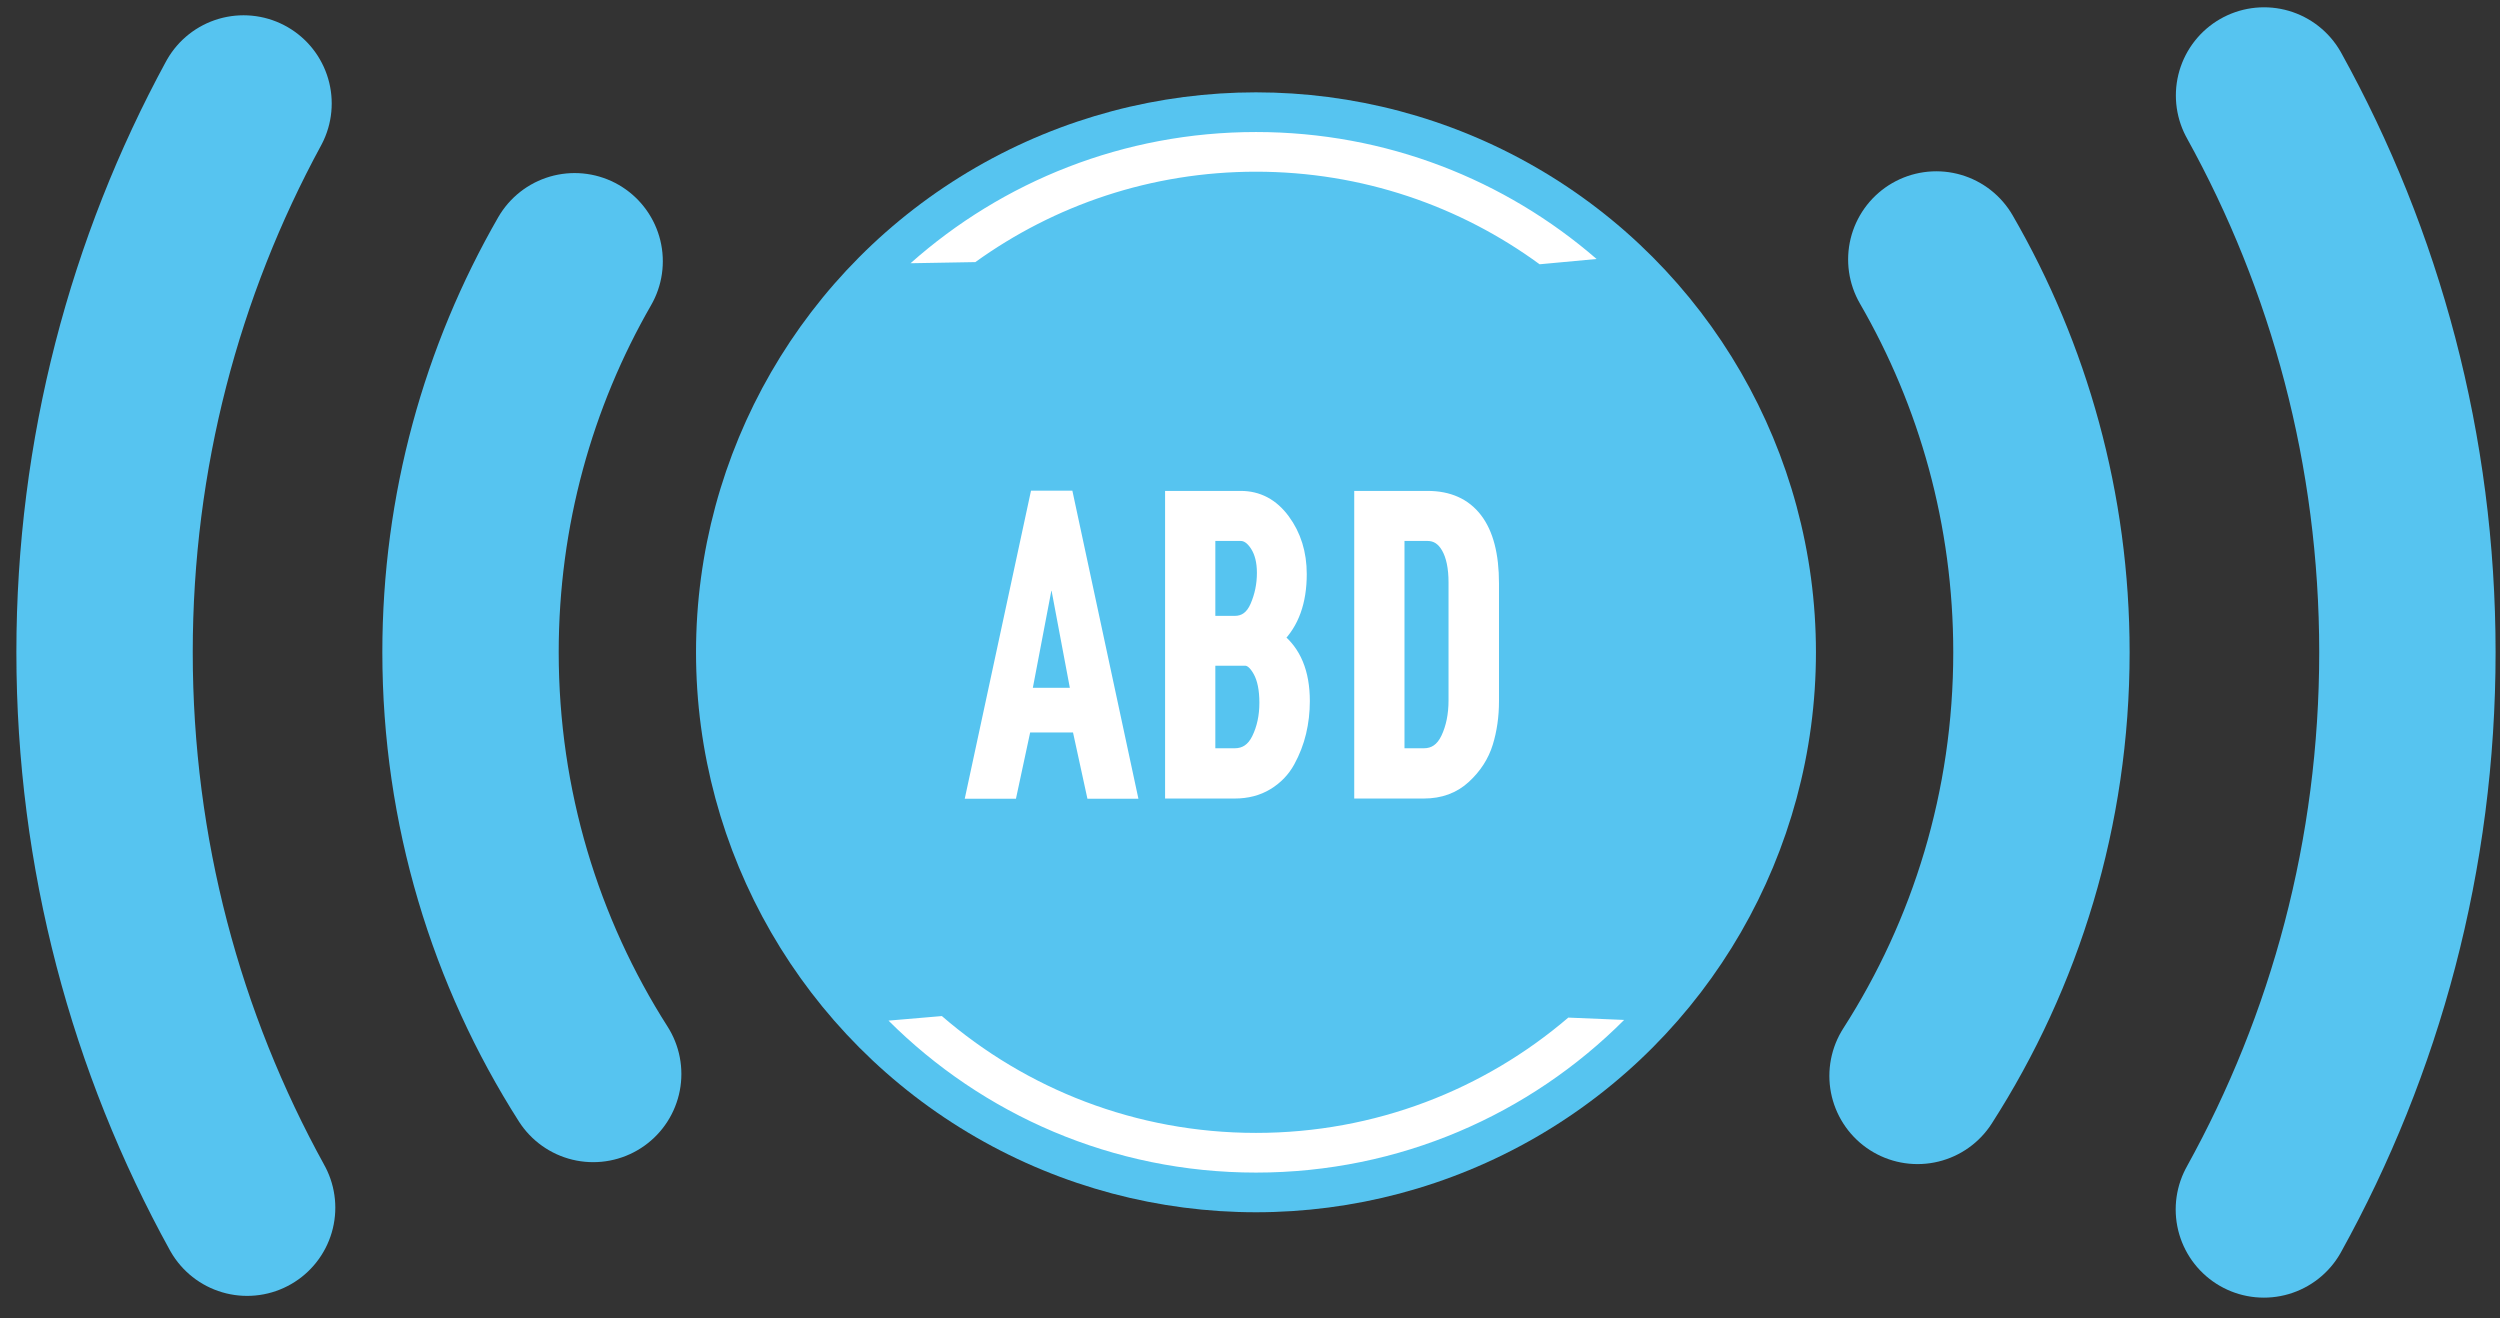
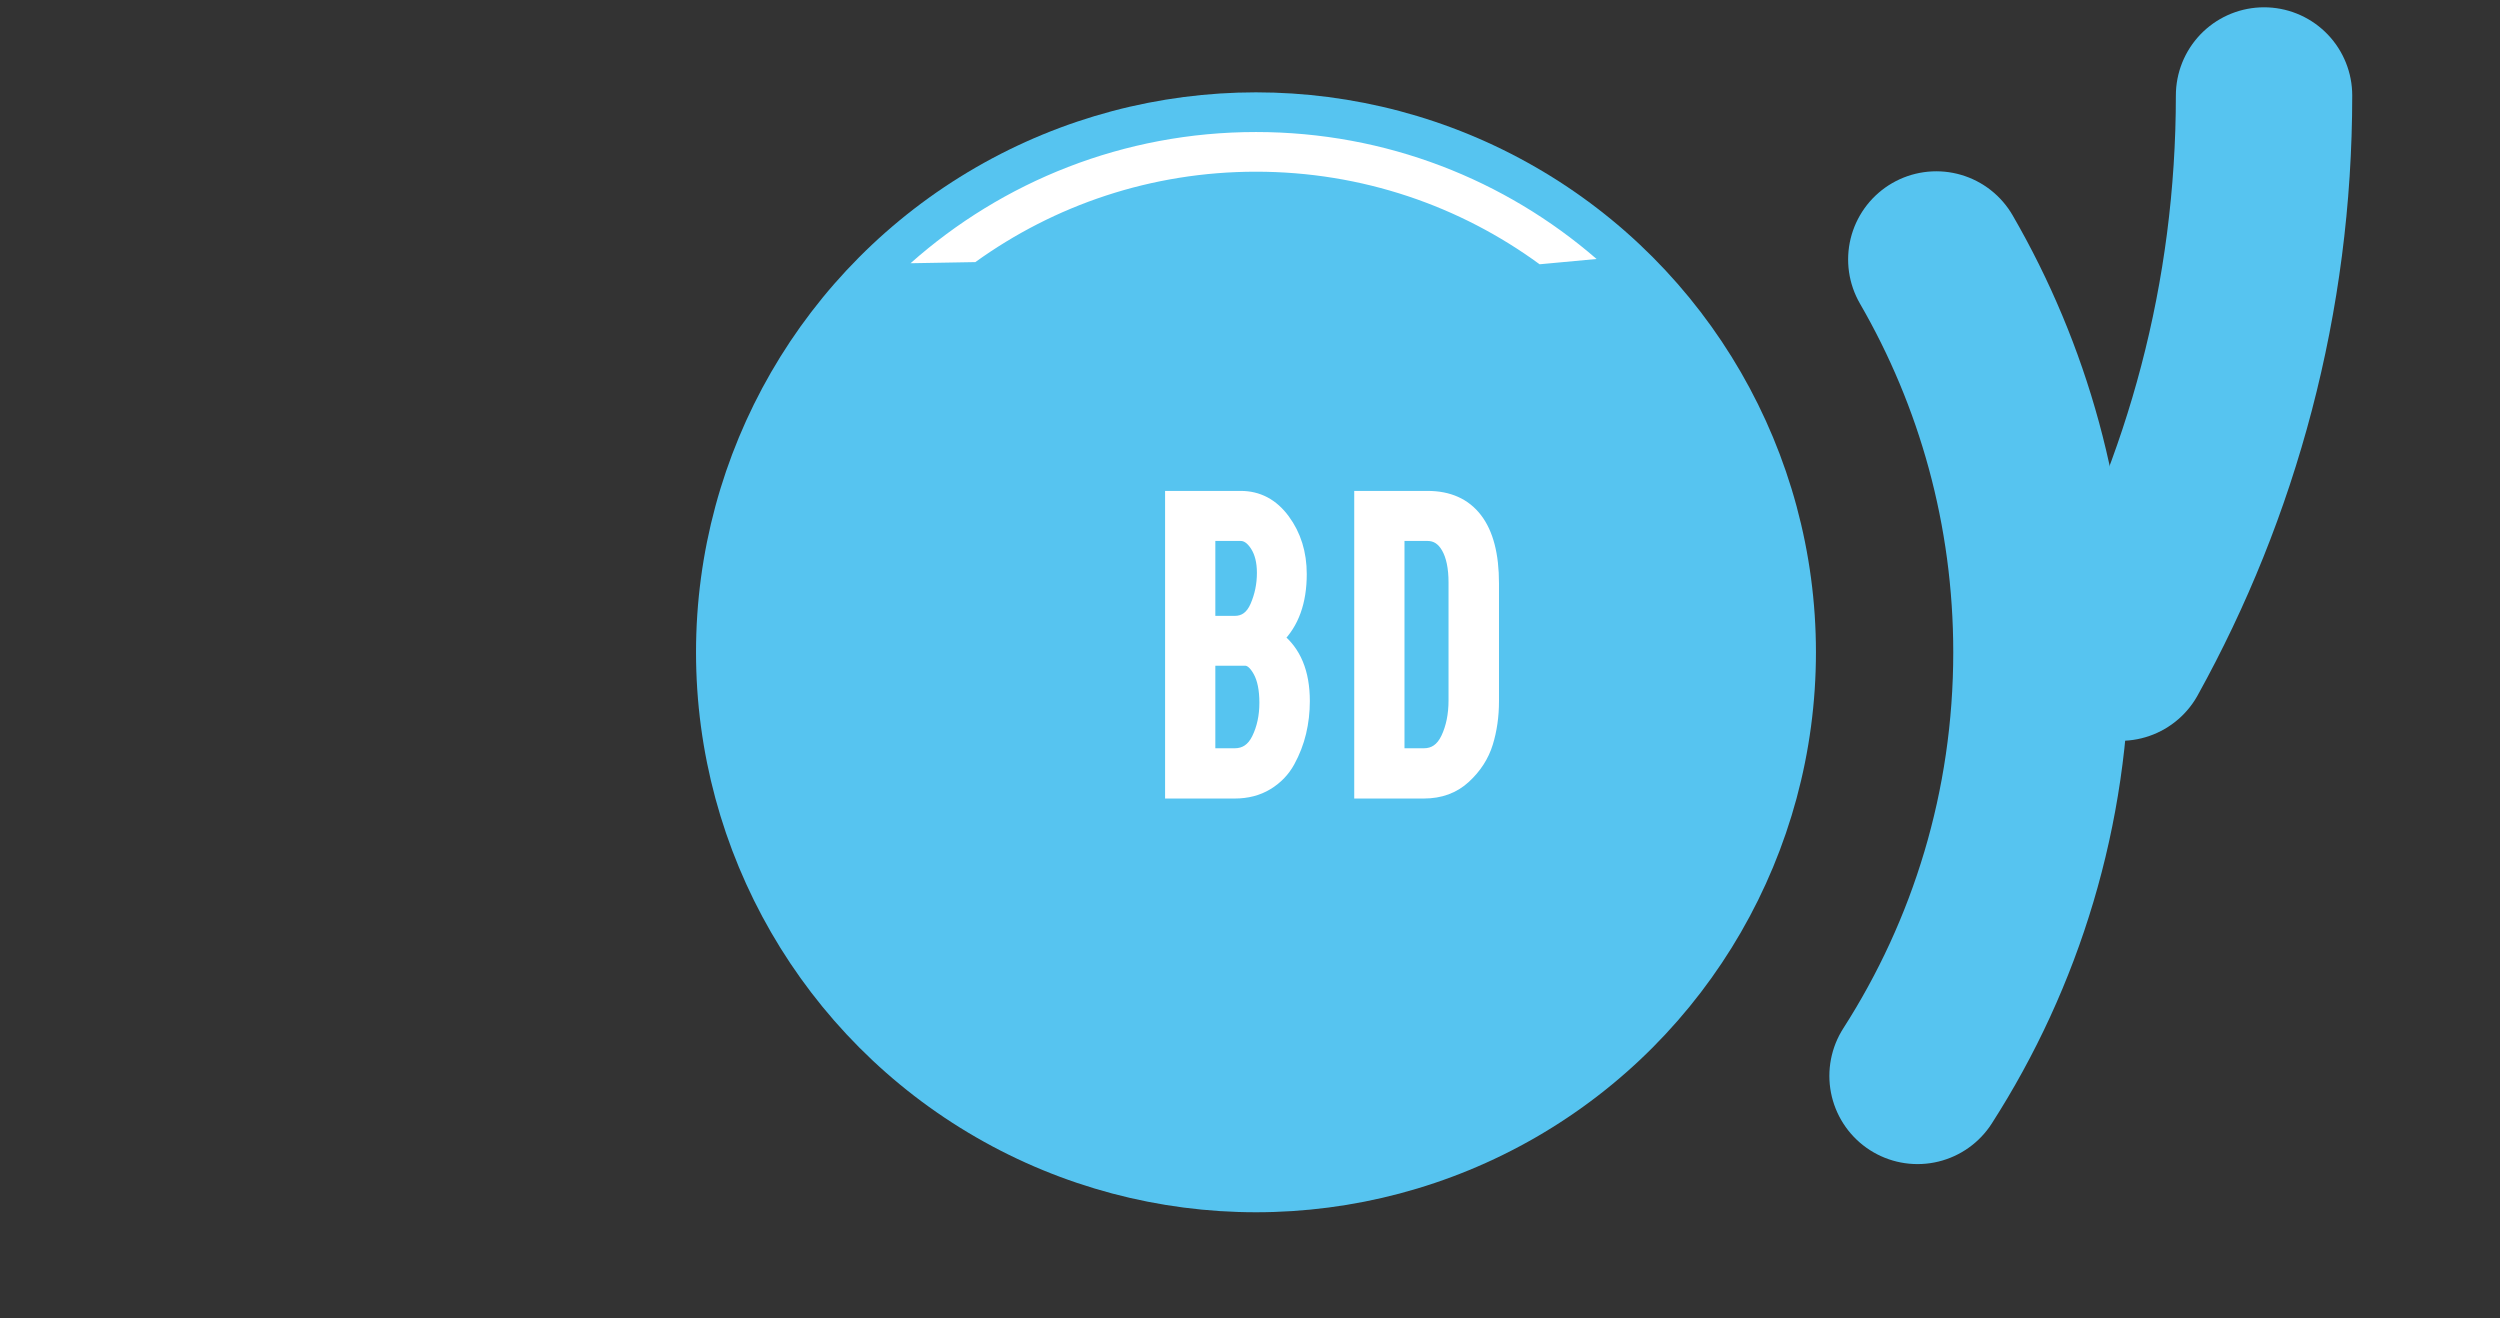
<svg xmlns="http://www.w3.org/2000/svg" version="1.1" id="Calque_1" x="0px" y="0px" width="567px" height="299px" viewBox="0 0 567 299" enable-background="new 0 0 567 299" xml:space="preserve">
  <rect x="0" y="0" width="567" height="299" fill="#333333" stroke="none" />
  <circle fill="#56C4F0" cx="284.857" cy="147.942" r="126.999" />
-   <path fill="none" stroke="#56C4F0" stroke-width="40" stroke-linecap="round" stroke-miterlimit="10" d="M56.048,273.906  c-20.606-37.352-32.333-80.288-32.333-125.964c0-45.07,11.417-87.474,31.518-124.476" />
-   <path fill="none" stroke="#56C4F0" stroke-width="40" stroke-linecap="round" stroke-miterlimit="10" d="M513.486,21.655  c20.718,37.427,32.513,80.48,32.513,126.288c0,45.838-11.811,88.918-32.554,126.362" />
-   <path fill="none" stroke="#56C4F0" stroke-width="40" stroke-linecap="round" stroke-miterlimit="10" d="M134.536,243.578  c-17.614-27.629-27.821-60.44-27.821-95.636c0-32.291,8.591-62.575,23.613-88.691" />
+   <path fill="none" stroke="#56C4F0" stroke-width="40" stroke-linecap="round" stroke-miterlimit="10" d="M513.486,21.655  c0,45.838-11.811,88.918-32.554,126.362" />
  <path fill="none" stroke="#56C4F0" stroke-width="40" stroke-linecap="round" stroke-miterlimit="10" d="M439.154,58.849  c15.165,26.208,23.845,56.637,23.845,89.094c0,35.381-10.313,68.352-28.099,96.071" />
  <g>
-     <path fill="#FFFFFF" d="M355.691,230.791c-19.052,16.305-43.793,26.152-70.834,26.152c-27.233,0-52.134-9.987-71.239-26.5   l-12.104,1.032c21.346,21.299,50.807,34.468,83.344,34.468c32.616,0,62.142-13.233,83.5-34.624L355.691,230.791z" />
    <path fill="#FFFFFF" d="M221.209,59.445c17.908-12.902,39.891-20.503,63.648-20.503c24.059,0,46.297,7.795,64.327,20.997l12.92-1.2   c-20.699-17.94-47.705-28.796-77.247-28.796c-30.067,0-57.508,11.246-78.346,29.76L221.209,59.445z" />
  </g>
-   <path fill="#FFFFFF" stroke="#FFFFFF" stroke-width="3" stroke-miterlimit="10" d="M232.427,164.621l-3.222,15.036h-8.545  l14.382-66.87H242l14.336,66.87h-8.499l-3.269-15.036H232.427z" />
  <path fill="#FFFFFF" stroke="#FFFFFF" stroke-width="2.898" stroke-miterlimit="10" d="M294.923,130.205  c0,6.257-1.744,11.099-5.23,14.522c3.953,3.052,5.93,7.814,5.93,14.289c0,2.429-0.272,4.786-0.816,7.075  c-0.545,2.288-1.395,4.482-2.545,6.584c-1.153,2.102-2.779,3.79-4.88,5.066c-2.102,1.277-4.553,1.915-7.355,1.915H265.69v-66.87  h15.69c3.953,0,7.199,1.72,9.736,5.16C293.653,121.387,294.923,125.473,294.923,130.205z M280.026,141.132  c2.242,0,3.883-1.198,4.927-3.596c1.042-2.397,1.563-4.934,1.563-7.612c0-2.552-0.521-4.639-1.563-6.257  c-1.044-1.619-2.235-2.428-3.573-2.428h-7.191v19.893H280.026z M285.326,167.563c1.167-2.397,1.751-5.12,1.751-8.172  c0-3.051-0.49-5.455-1.471-7.215c-0.98-1.758-2.047-2.638-3.199-2.638h-8.219v21.62h5.837  C282.392,171.158,284.159,169.96,285.326,167.563z" />
  <path fill="#FFFFFF" stroke="#FFFFFF" stroke-width="2.898" stroke-miterlimit="10" d="M338.522,159.017  c0,3.395-0.452,6.555-1.354,9.479c-0.904,2.927-2.576,5.519-5.021,7.775c-2.444,2.258-5.519,3.386-9.223,3.386h-14.336v-66.87  h15.177c4.794,0,8.452,1.642,10.974,4.926c2.521,3.285,3.783,8.149,3.783,14.593V159.017z M329.976,132.12  c0-3.393-0.553-6.055-1.657-7.985c-1.105-1.93-2.623-2.896-4.553-2.896h-6.678v49.919h5.837c2.366,0,4.133-1.229,5.301-3.689  c1.167-2.458,1.75-5.338,1.75-8.639V132.12z" />
-   <polygon fill="#56C4F0" points="239,156 242.641,156 238.5,134 238.444,134 234.248,156 238,156 " />
</svg>